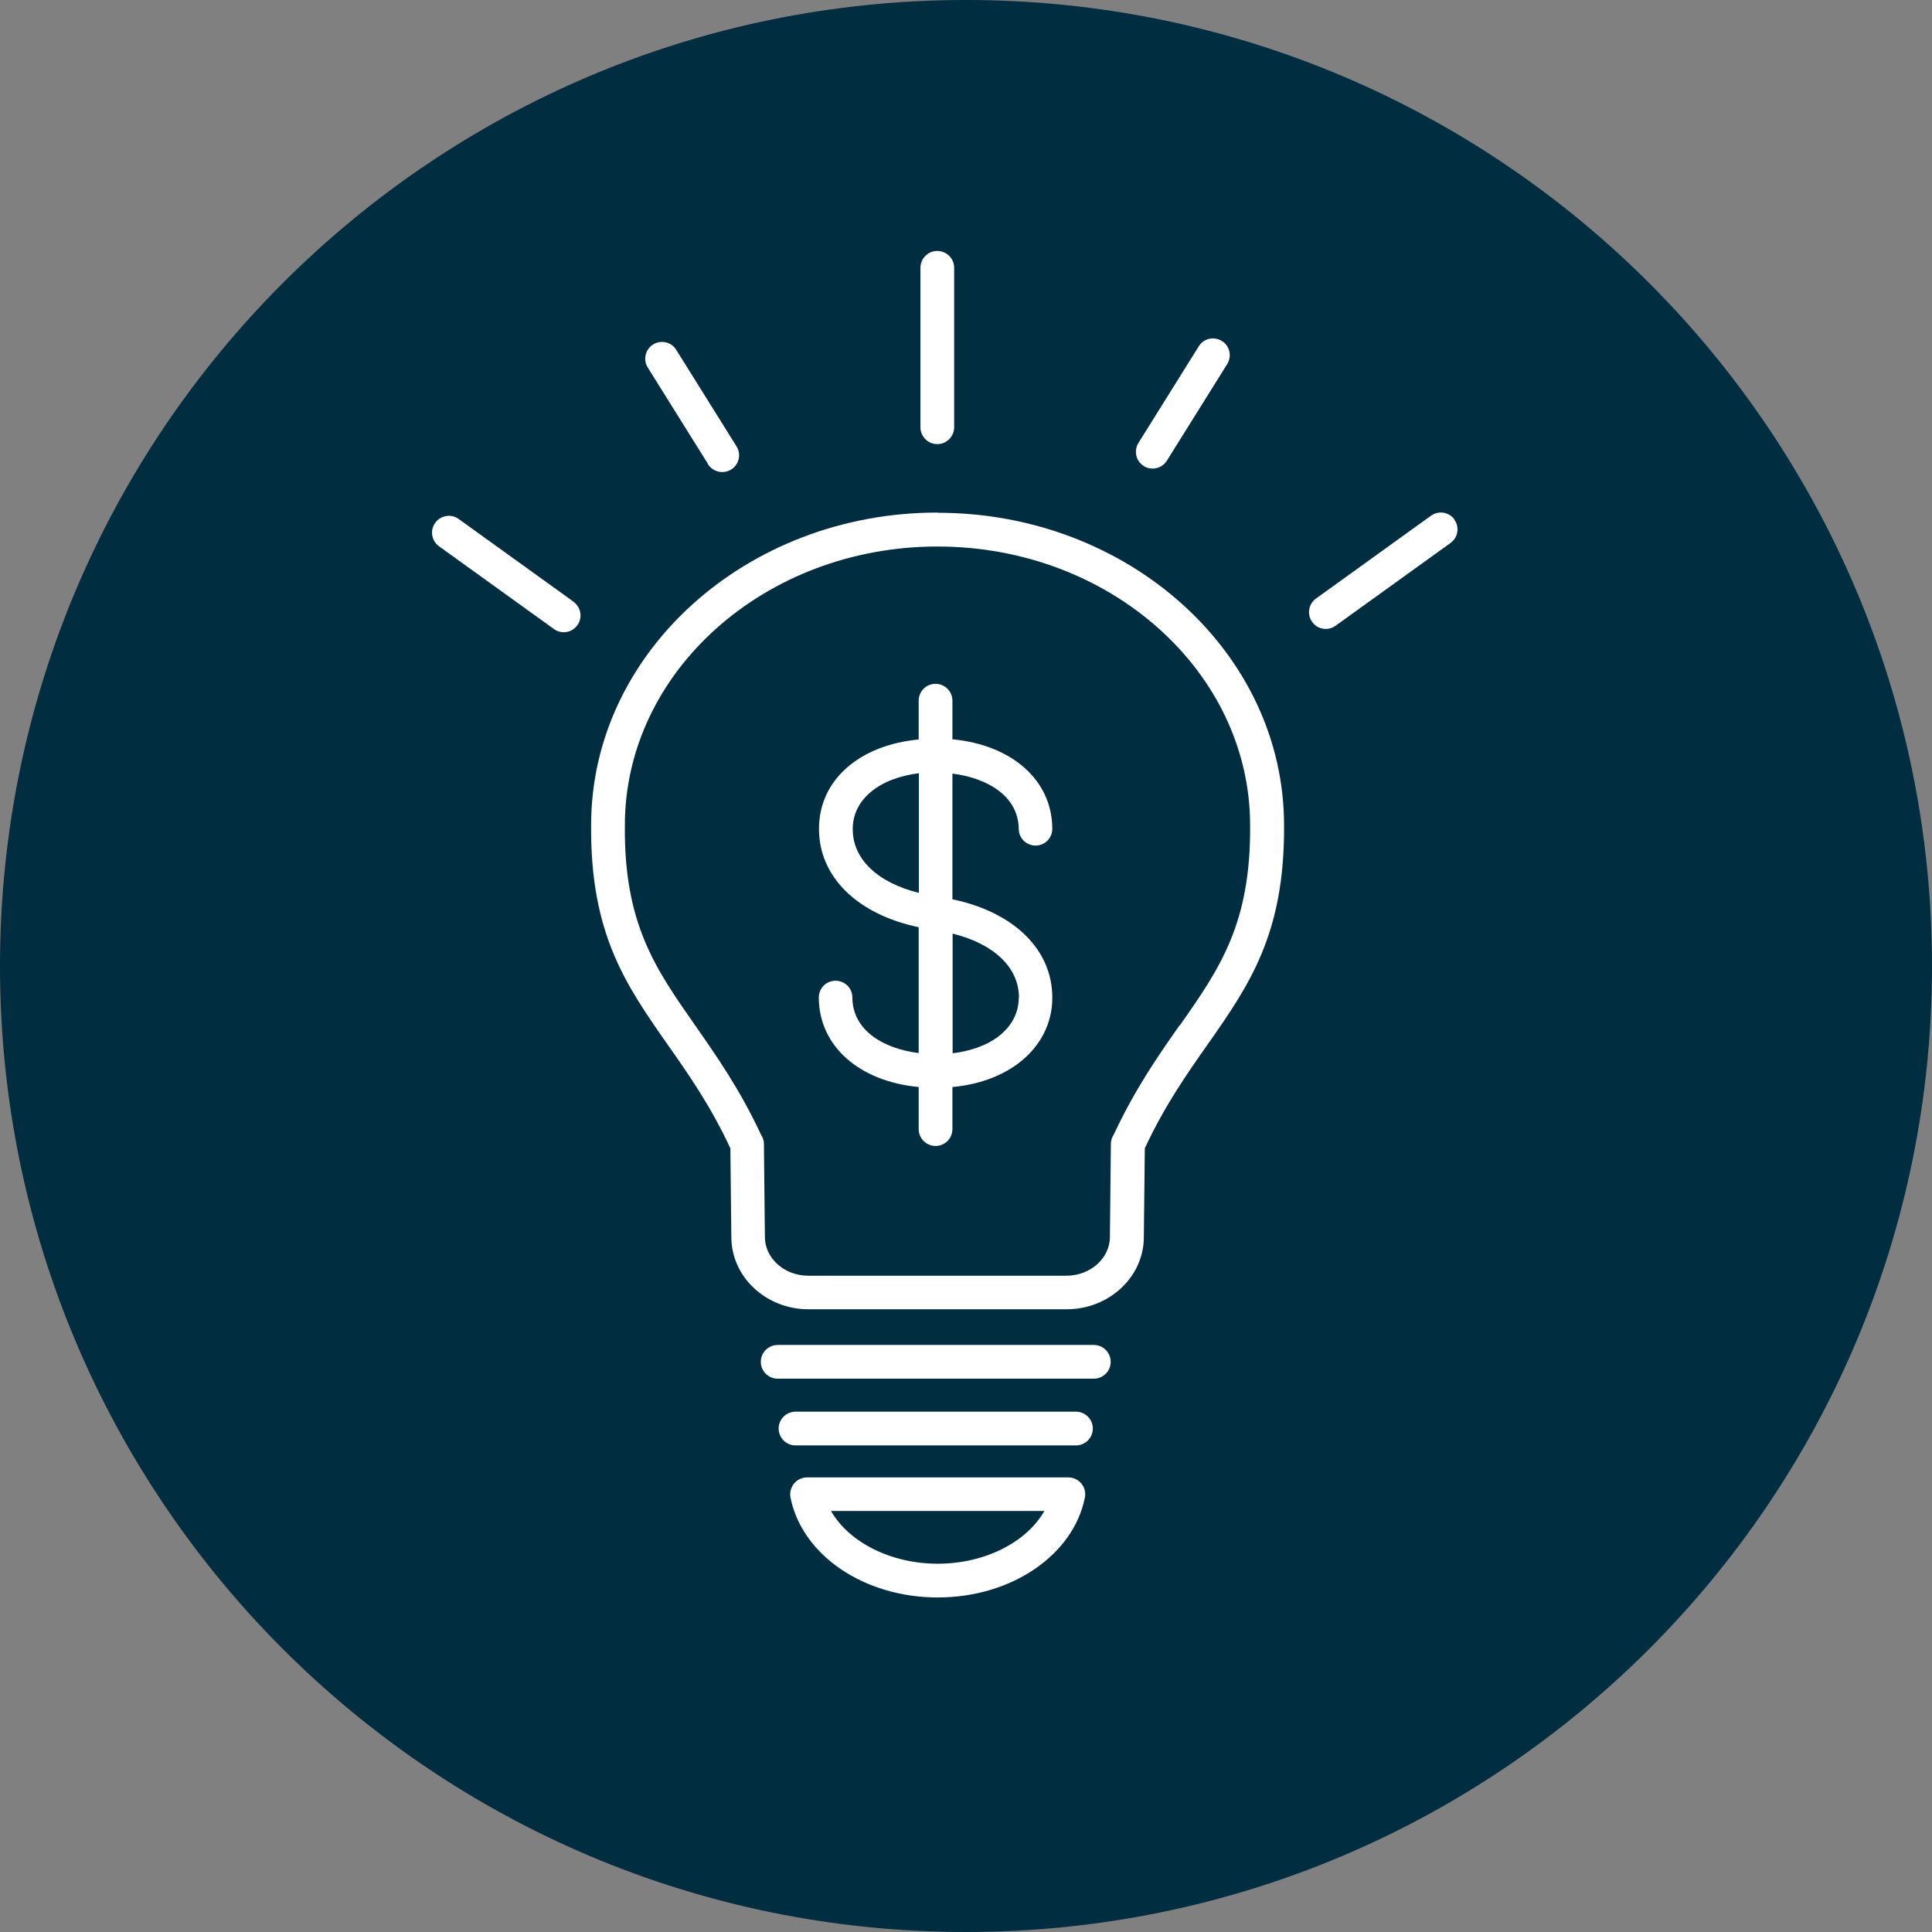
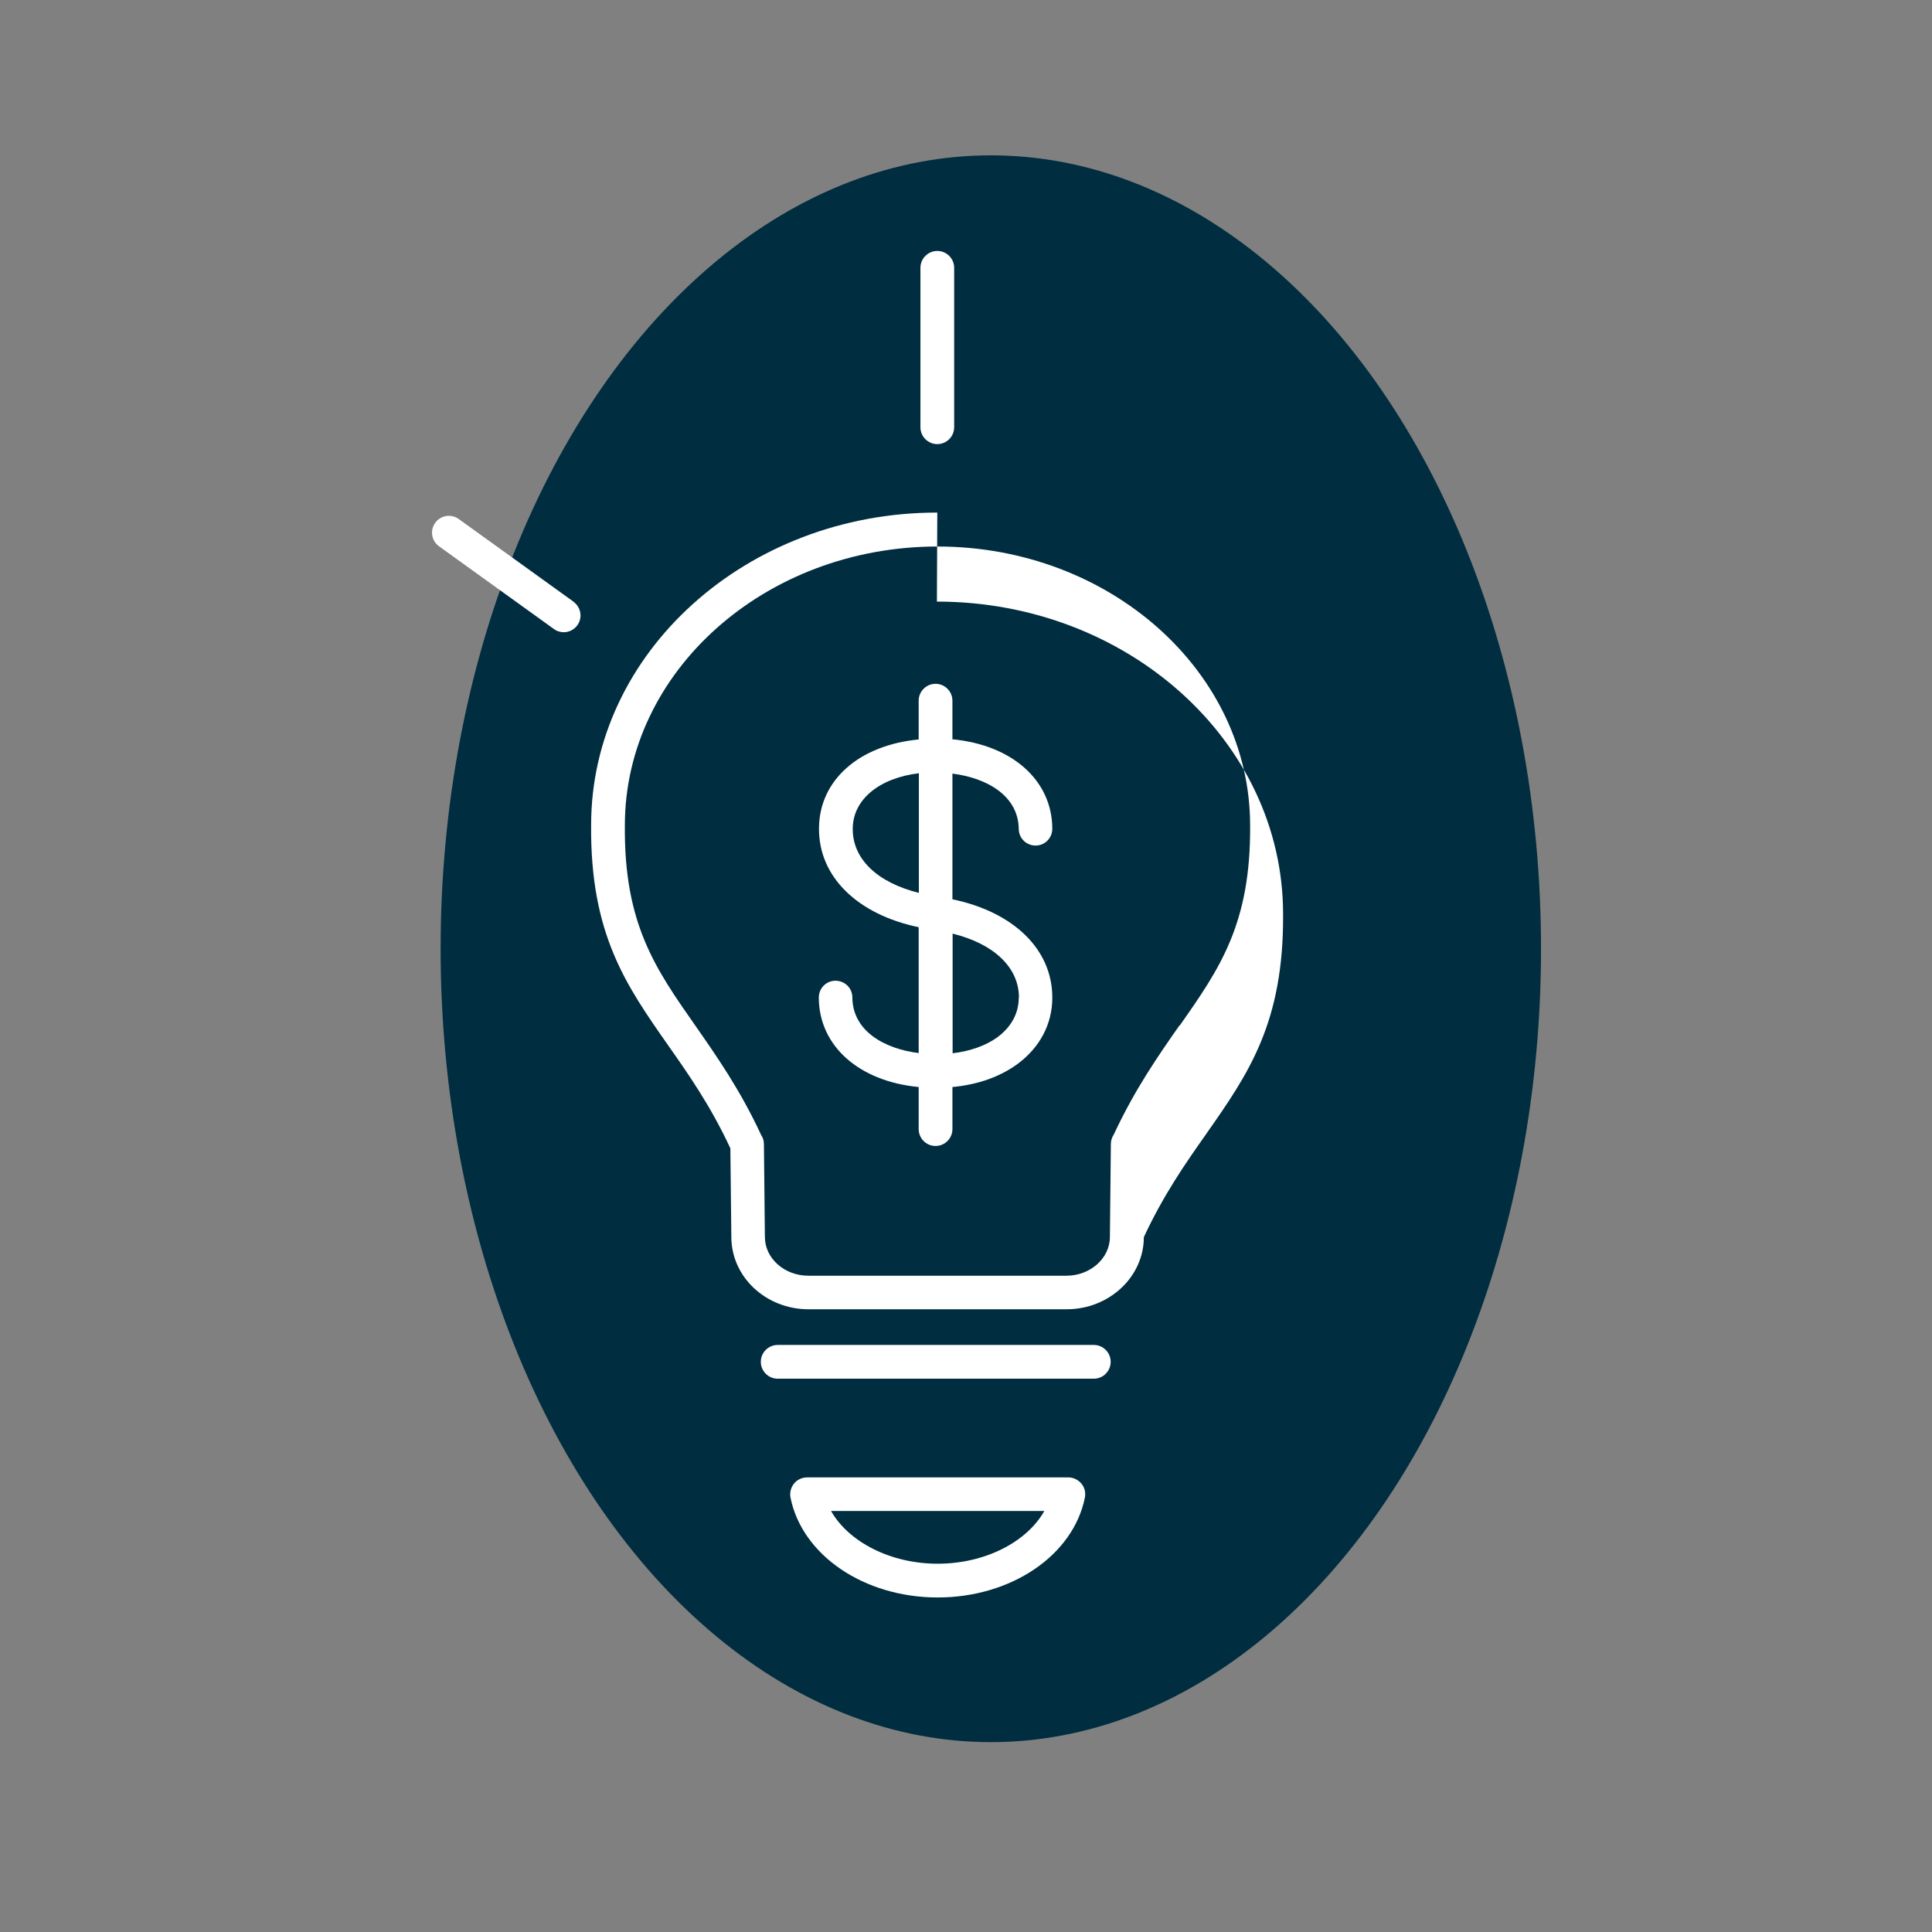
<svg xmlns="http://www.w3.org/2000/svg" id="Checking" viewBox="0 0 99.62 99.62">
  <rect x="0" y="0" width="99.62" height="99.62" fill="#808080" stroke="none" />
  <defs>
    <style>
      .cls-1 {
        fill: #fff;
      }

      .cls-2 {
        fill: #002d3f;
      }
    </style>
  </defs>
-   <path id="Checking-2" class="cls-2" d="m49.81,0C22.3,0,0,22.3,0,49.81s22.3,49.81,49.81,49.81,49.81-22.3,49.81-49.81C99.62,22.3,77.32,0,49.81,0c0,0,0,0,0,0Zm-3.73,42.56c1.32,1.22,2.87,2.17,4.55,2.8,2.09.89,4.06,1.81,5.92,2.76,1.73.88,3.35,1.97,4.81,3.25,1.33,1.19,2.41,2.64,3.17,4.25.81,1.84,1.2,3.83,1.15,5.83.13,3.51-1.19,6.91-3.66,9.41-2.71,2.55-6.24,4.06-9.96,4.25v6.78h-5.36v-6.81c-4.9-.52-8.66-2.2-11.28-5.04-2.62-2.84-3.93-6.59-3.93-11.24h11.36c-.14,2.09.46,4.16,1.7,5.85,1.22,1.38,3,2.12,4.84,2.01,1.34.07,2.65-.43,3.61-1.37.92-1.03,1.39-2.38,1.31-3.76.09-1.51-.38-2.99-1.31-4.18-1.31-1.29-2.89-2.27-4.62-2.87-2.2-.9-4.24-1.81-6.1-2.73-1.75-.84-3.37-1.92-4.82-3.2-1.32-1.17-2.37-2.6-3.1-4.21-.77-1.84-1.13-3.81-1.08-5.8-.11-3.53,1.29-6.95,3.84-9.39,2.82-2.57,6.44-4.09,10.25-4.3v-7.11h5.36v7.25c3.75.42,7.21,2.23,9.69,5.07,2.42,2.98,3.67,6.74,3.52,10.57h-11.4c.12-1.89-.35-3.78-1.35-5.39-.87-1.25-2.33-1.96-3.85-1.89-1.3-.07-2.57.44-3.45,1.4-.87,1.09-1.31,2.47-1.23,3.86-.07,1.45.45,2.87,1.42,3.95Z" />
  <ellipse class="cls-2" cx="51.09" cy="48.92" rx="28.37" ry="40.91" />
  <g>
-     <path class="cls-1" d="m75,26.79c-.28-.39-.82-.48-1.21-.2l-5.93,4.27c-.39.28-.48.82-.2,1.21.17.24.43.36.7.36.18,0,.35-.05.5-.16l5.93-4.27c.39-.28.48-.82.2-1.21Z" />
-     <path class="cls-1" d="m58.97,24.03c.14.09.3.13.46.13.29,0,.57-.14.74-.41l3.11-4.98c.25-.41.13-.94-.28-1.19-.41-.25-.94-.13-1.19.28l-3.11,4.98c-.25.41-.13.94.28,1.19Z" />
    <path class="cls-1" d="m29.58,31.03l-5.93-4.27c-.39-.28-.93-.19-1.21.2-.28.39-.19.93.2,1.21l5.93,4.27c.15.11.33.16.5.16.27,0,.53-.13.7-.36.28-.39.19-.93-.2-1.21Z" />
-     <path class="cls-1" d="m36.5,23.93c.16.26.45.41.74.41.16,0,.31-.04.46-.13.41-.25.53-.79.28-1.19l-3.11-4.98c-.25-.41-.79-.53-1.19-.28-.41.25-.53.79-.28,1.19l3.11,4.98Z" />
    <path class="cls-1" d="m48.33,22.9c.48,0,.87-.39.87-.87v-8.22c0-.48-.39-.87-.87-.87s-.87.39-.87.87v8.22c0,.48.39.87.87.87Z" />
    <path class="cls-1" d="m52.53,42.74c0,.48.39.86.87.86h0c.48,0,.86-.39.86-.87-.01-2.51-2.09-4.32-5.15-4.61v-1.99c0-.48-.39-.87-.87-.87s-.87.39-.87.87v2c-3.07.29-5.14,2.1-5.14,4.6-.01,2.48,1.98,4.42,5.14,5.08v6.49c-1.77-.22-3.41-1.14-3.42-2.87,0-.48-.39-.86-.87-.86h0c-.48,0-.86.39-.86.87.01,2.51,2.09,4.32,5.15,4.61v.4s0,.04,0,.06v1.71c0,.48.39.87.87.87s.87-.39.87-.87v-1.98s0-.04,0-.06v-.13c1.31-.12,2.46-.53,3.36-1.19,1.15-.85,1.79-2.06,1.79-3.41.01-2.48-1.98-4.42-5.15-5.08v-6.48c1.77.22,3.41,1.14,3.42,2.87Zm-8.56,0c0-1.51,1.36-2.62,3.41-2.87v6.17c-2.14-.53-3.42-1.75-3.41-3.3Zm8.56,8.7c0,1.01-.59,1.66-1.08,2.03-.6.44-1.41.73-2.33.84v-6.17c2.14.53,3.42,1.75,3.42,3.3Z" />
    <path class="cls-1" d="m55.09,76.18s-.02,0-.02,0h-13.44s-.02,0-.02,0c-.26,0-.51.12-.67.32-.16.2-.23.47-.18.72.6,2.98,3.8,5.15,7.59,5.15s6.99-2.17,7.59-5.15c.05-.25-.01-.52-.18-.72s-.41-.32-.67-.32Zm-6.74,4.45c-2.43,0-4.59-1.12-5.5-2.72h11c-.91,1.61-3.07,2.72-5.5,2.72Z" />
-     <path class="cls-1" d="m48.33,26.43c-9.84,0-17.85,7.23-17.85,16.11-.05,5.63,1.81,8.27,3.95,11.33,1.09,1.55,2.21,3.15,3.23,5.34l.05,4.57c0,2.06,1.78,3.73,3.98,3.73h13.31c2.19,0,3.98-1.67,3.98-3.72l.05-4.58c1.02-2.19,2.14-3.79,3.23-5.34,2.14-3.06,3.99-5.69,3.95-11.32,0-8.88-8.01-16.11-17.85-16.11Zm12.49,26.44c-1.08,1.54-2.3,3.29-3.39,5.63-.09.14-.15.3-.15.48l-.05,4.8c0,1.1-1.01,2-2.24,2h-13.31c-1.24,0-2.24-.9-2.24-2l-.05-4.79c0-.17-.05-.33-.14-.46-1.09-2.35-2.32-4.1-3.4-5.65-2.05-2.93-3.68-5.24-3.63-10.32,0-7.93,7.23-14.38,16.12-14.38s16.12,6.45,16.12,14.38h0c.04,5.08-1.58,7.4-3.63,10.32Z" />
+     <path class="cls-1" d="m48.33,26.43c-9.84,0-17.85,7.23-17.85,16.11-.05,5.63,1.81,8.27,3.95,11.33,1.09,1.55,2.21,3.15,3.23,5.34l.05,4.57c0,2.06,1.78,3.73,3.98,3.73h13.31c2.19,0,3.98-1.67,3.98-3.72c1.02-2.19,2.14-3.79,3.23-5.34,2.14-3.06,3.99-5.69,3.95-11.32,0-8.88-8.01-16.11-17.85-16.11Zm12.49,26.44c-1.08,1.54-2.3,3.29-3.39,5.63-.09.14-.15.3-.15.48l-.05,4.8c0,1.1-1.01,2-2.24,2h-13.31c-1.24,0-2.24-.9-2.24-2l-.05-4.79c0-.17-.05-.33-.14-.46-1.09-2.35-2.32-4.1-3.4-5.65-2.05-2.93-3.68-5.24-3.63-10.32,0-7.93,7.23-14.38,16.12-14.38s16.12,6.45,16.12,14.38h0c.04,5.08-1.58,7.4-3.63,10.32Z" />
    <path class="cls-1" d="m56.4,69.35h-16.3c-.48,0-.87.39-.87.87s.39.87.87.87h16.3c.48,0,.87-.39.87-.87s-.39-.87-.87-.87Z" />
-     <path class="cls-1" d="m55.48,72.79h-14.46c-.48,0-.87.39-.87.87s.39.87.87.87h14.46c.48,0,.87-.39.87-.87s-.39-.87-.87-.87Z" />
  </g>
</svg>